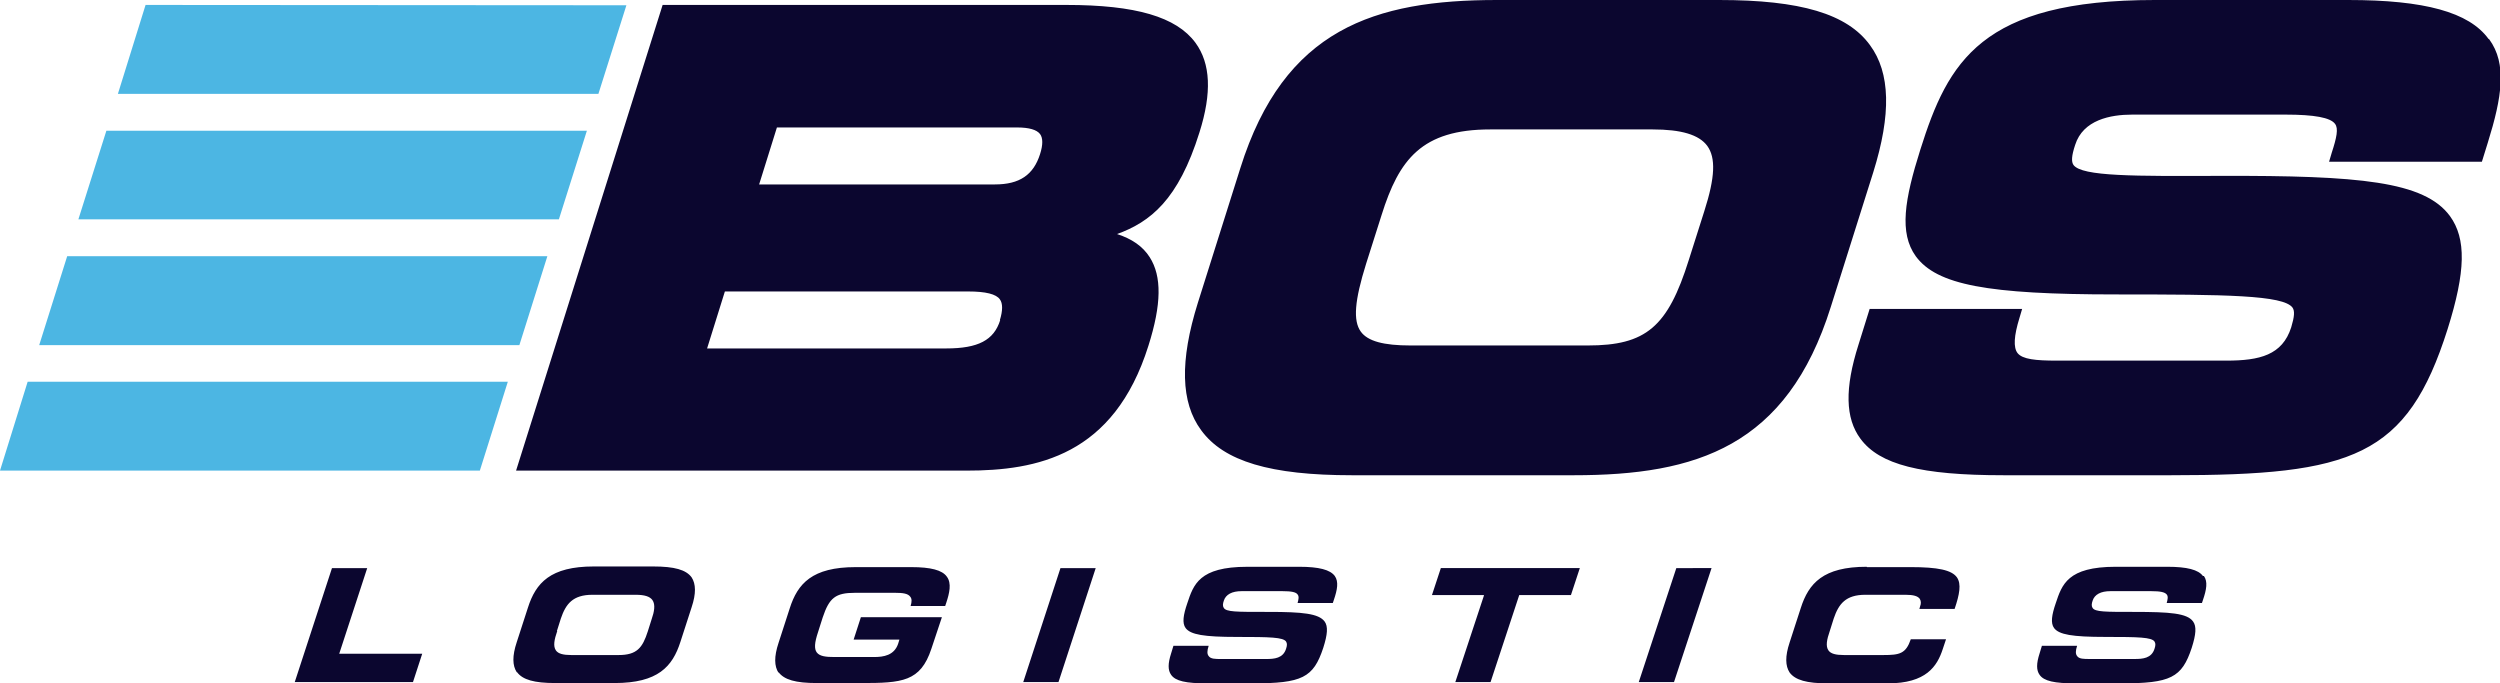
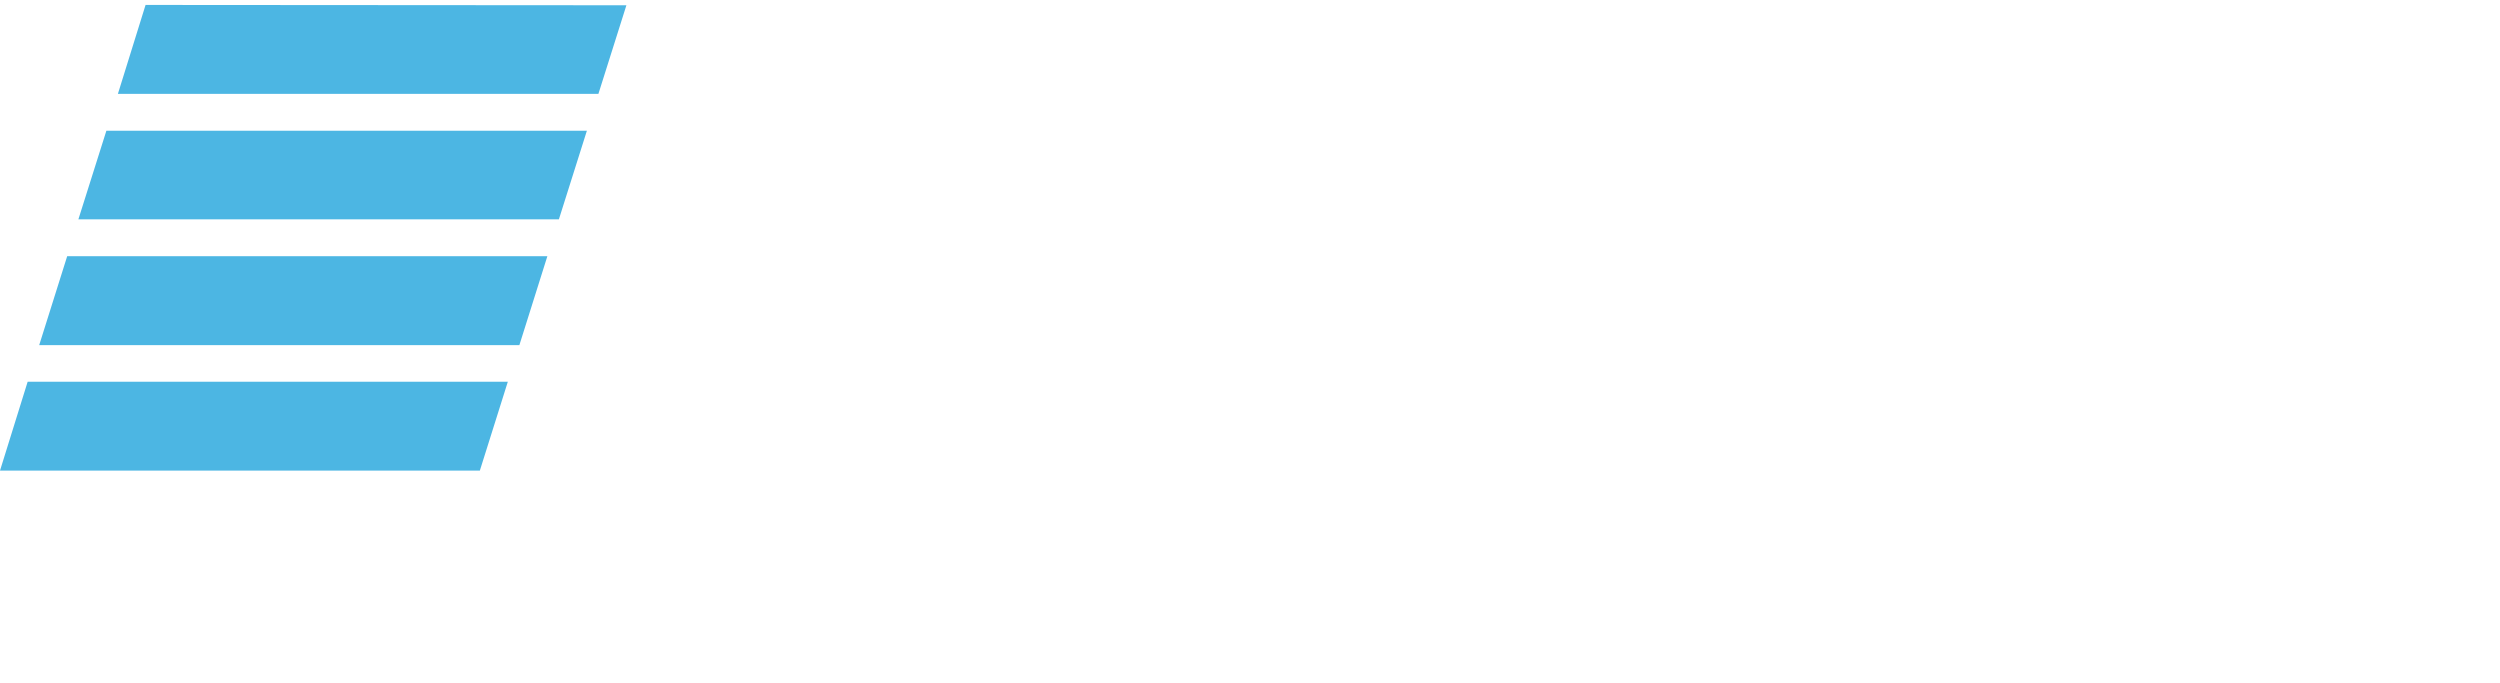
<svg xmlns="http://www.w3.org/2000/svg" id="Laag_2" viewBox="0 0 75.91 20.74">
  <defs>
    <style>.cls-1{fill:#4cb6e3}</style>
  </defs>
  <g id="logos">
    <path class="cls-1" d="m18.17 2.85.85-2.69L4.42.15l-.84 2.7h14.59z" />
-     <path d="m10.08 17.25-1.13 3.46h3.59l.28-.86H10.3l.85-2.6h-1.07zm6.83 1.91.12-.38c.15-.44.36-.72.96-.72h1.31c.27 0 .43.05.51.16.1.14.05.37-.02.57l-.12.38c-.16.5-.33.72-.89.72h-1.43c-.25 0-.4-.04-.47-.14-.09-.13-.05-.33.04-.59m-1.22 1.25c.17.23.52.33 1.16.33h1.8c1.32 0 1.76-.5 2-1.25l.34-1.05c.14-.42.13-.71 0-.91-.17-.23-.52-.33-1.17-.33h-1.8c-1.32 0-1.76.5-2 1.25l-.34 1.05c-.14.42-.13.71 0 .91m7.95 0c.17.23.52.33 1.16.33h1.35c1.24 0 1.8-.04 2.13-1.04l.32-.96h-2.46l-.22.68h1.39l-.04.13c-.12.35-.44.4-.73.4h-1.2c-.26 0-.45-.02-.54-.14-.08-.11-.07-.29.04-.62l.14-.44c.2-.6.39-.75.98-.75h1.22c.23 0 .39.02.46.12.05.06.05.15.01.28h1.05l.03-.09c.1-.3.17-.6.02-.8-.14-.2-.49-.29-1.08-.29h-1.69c-1.32 0-1.76.5-2 1.25l-.34 1.05c-.14.42-.13.71 0 .91m8.56-3.18-1.13 3.46h1.07l1.13-3.46H32.2zm7.24-.04h-1.57c-1.46 0-1.63.54-1.82 1.11-.12.35-.16.6-.05.75.15.2.55.27 1.56.27s1.4.01 1.49.14c.04.06.03.13 0 .22-.09.29-.36.31-.6.31h-1.37c-.18 0-.32 0-.38-.09-.05-.06-.05-.16 0-.31h-1.07l-.07.23c-.1.31-.1.51 0 .65.13.19.45.26 1.1.26h1.36c1.52 0 1.86-.17 2.16-1.08.13-.41.15-.65.04-.8-.18-.24-.67-.29-1.69-.29h-.11c-.89 0-1.18 0-1.26-.12-.04-.06-.03-.13 0-.22.06-.19.25-.29.54-.29h1.24c.28 0 .41.03.46.1.05.06.03.15 0 .26h1.07l.03-.09c.11-.32.15-.56.03-.73-.14-.19-.48-.28-1.08-.28m4.3.04-.27.82h1.58l-.01.04-.86 2.6h1.07l.87-2.64h1.57l.27-.82h-4.22zm7.15 0-1.14 3.46h1.07l1.14-3.46H50.9zm5.78-.04c-1.32 0-1.76.5-2 1.25l-.34 1.05c-.14.42-.13.71 0 .91.17.23.52.33 1.17.33h1.81c1.17 0 1.5-.52 1.67-1.04l.1-.3h-1.07c-.15.44-.34.48-.83.48h-1.2c-.25 0-.4-.04-.47-.14-.09-.13-.05-.33.04-.59l.12-.38c.15-.44.36-.72.96-.72h1.22c.24 0 .37.04.43.12.04.06.05.14.01.24l-.02.07h1.07c.15-.44.21-.76.07-.96-.16-.22-.57-.31-1.41-.31h-1.32Zm10.21.28c-.14-.19-.48-.28-1.08-.28h-1.57c-1.46 0-1.63.54-1.82 1.11-.12.35-.16.6-.05.75.15.2.55.27 1.56.27s1.4.01 1.49.14c.04.06.03.13 0 .22-.09.29-.36.31-.6.31h-1.37c-.18 0-.32 0-.38-.09-.05-.06-.05-.16 0-.31H62l-.07.23c-.1.31-.1.51 0 .65.13.19.45.26 1.1.26h1.36c1.52 0 1.86-.17 2.16-1.08.13-.41.15-.65.04-.8-.18-.25-.7-.29-1.79-.29-.89 0-1.18 0-1.26-.12-.04-.06-.03-.13 0-.22.06-.19.25-.29.54-.29h1.24c.28 0 .41.03.47.1.05.06.03.15 0 .26h1.07l.03-.09c.11-.32.15-.56.03-.73M51.75 6.41l-.47 1.48c-.64 2.04-1.3 2.6-3.07 2.6h-5.38c-.82 0-1.3-.13-1.51-.42-.24-.33-.19-.94.16-2.06l.47-1.48c.53-1.69 1.22-2.6 3.3-2.6h4.93c.87 0 1.41.16 1.66.5.26.36.24.95-.09 1.98m5.03-5.04C56.09.42 54.67 0 52.2 0h-6.74c-3.72 0-6.47.87-7.8 5.11L36.37 9.2c-.55 1.76-.52 3.02.1 3.86.69.95 2.11 1.37 4.58 1.37h6.74c3.72 0 6.47-.87 7.8-5.11l1.29-4.09c.55-1.76.52-3.02-.1-3.86m18.78-.19C74.97.37 73.62 0 71.3 0h-5.87c-5.28 0-6.28 1.88-7.12 4.54-.48 1.52-.65 2.53-.14 3.24.64.87 2.17 1.16 6.08 1.16 3.33 0 5.08.02 5.36.4.07.1.06.27-.04.6-.27.84-.95 1.01-1.97 1.01h-5.15c-.64 0-1.04-.04-1.19-.23-.13-.17-.11-.52.06-1.07l.08-.27h-4.63l-.34 1.09c-.42 1.32-.4 2.23.06 2.85.58.79 1.84 1.11 4.34 1.11h5.1c5.5 0 7.16-.55 8.39-4.44.55-1.75.57-2.74.07-3.43-.78-1.06-2.77-1.23-6.94-1.22-2.64.01-4.23.02-4.49-.33-.07-.1-.06-.28.05-.61.24-.76 1.07-.92 1.73-.92h4.66c.87 0 1.36.09 1.5.28.11.14.05.42-.1.88l-.08.27h4.64l.18-.58c.43-1.38.59-2.39.04-3.14M30.37 9.72c-.19.61-.67.86-1.64.86h-7.26l.54-1.73h7.39c.53 0 .85.08.96.24.09.12.09.34 0 .63m1.22-5.04c-.2.63-.62.92-1.37.92h-7.16l.54-1.73h7.29c.37 0 .6.07.7.2.09.12.09.33 0 .61m2.33 2.43c1.02-.37 1.87-1.04 2.51-3.09.38-1.2.34-2.09-.12-2.72C35.72.51 34.48.15 32.38.15H20.12l-4.45 14.14h13.67c2.14 0 4.48-.45 5.53-3.79.4-1.26.41-2.11.04-2.69-.21-.33-.54-.56-1.01-.71" style="fill:#0b062f" />
-     <path class="cls-1" d="m16.97 6.66.85-2.69H3.23l-.85 2.69h14.59zm-1.2 3.82.85-2.7H2.04l-.85 2.7h14.58zM.84 11.59 0 14.29h14.57l.85-2.7H.84z" />
+     <path class="cls-1" d="m16.97 6.66.85-2.69H3.23l-.85 2.69zm-1.2 3.82.85-2.7H2.04l-.85 2.7h14.58zM.84 11.59 0 14.29h14.57l.85-2.7H.84z" />
  </g>
</svg>